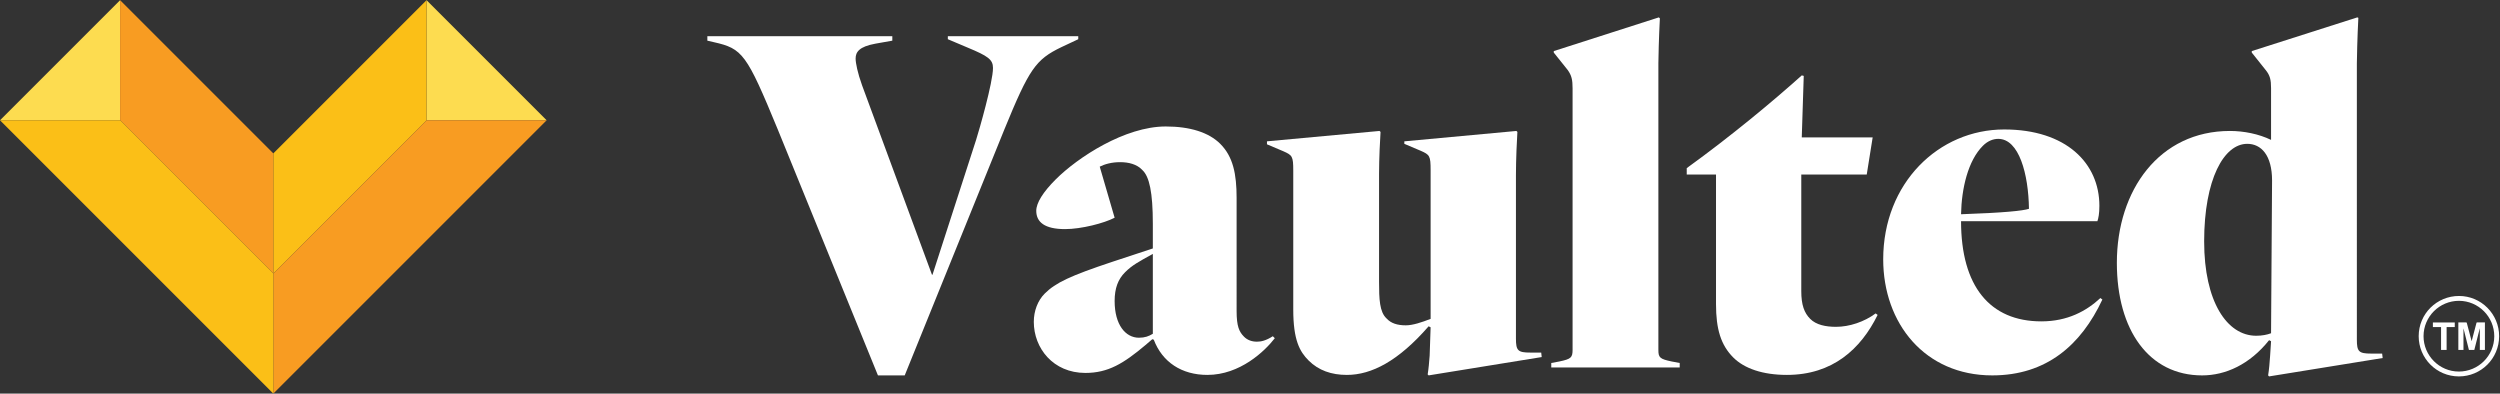
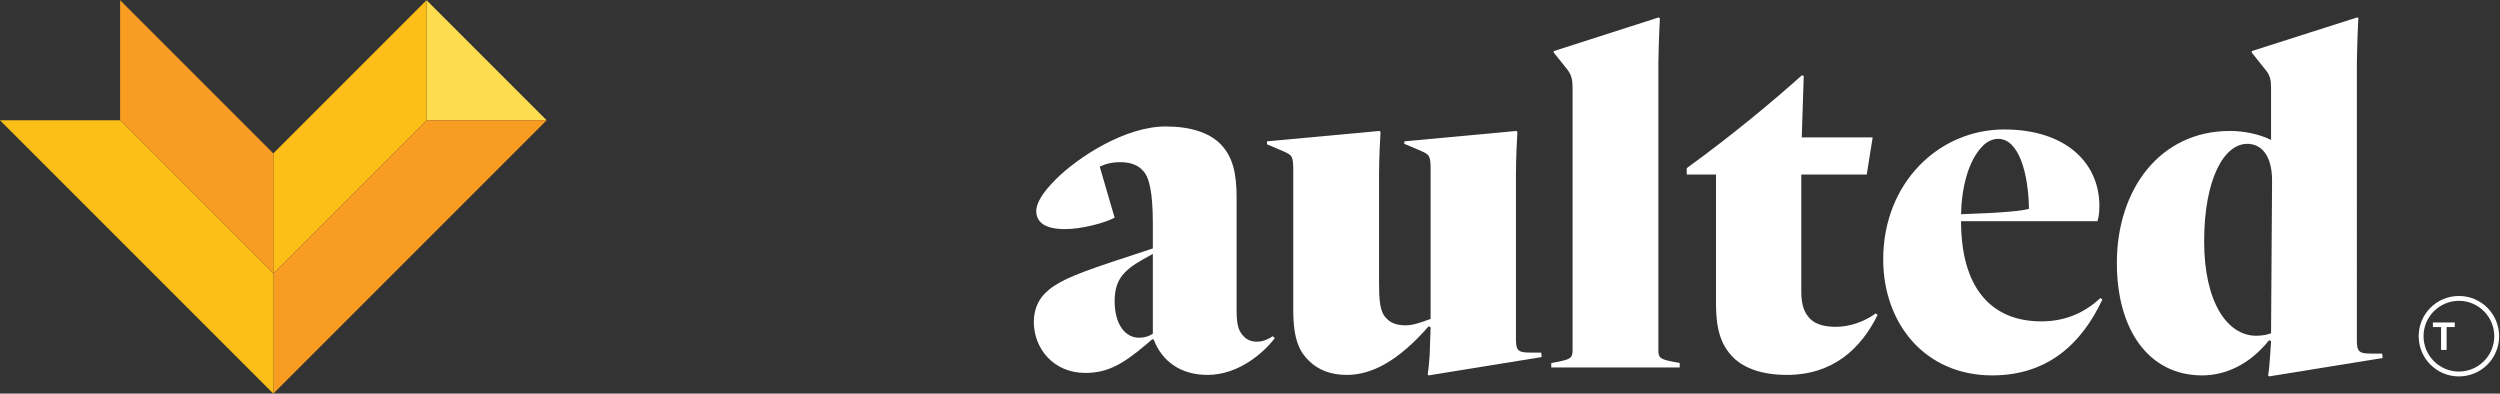
<svg xmlns="http://www.w3.org/2000/svg" xmlns:ns1="http://www.inkscape.org/namespaces/inkscape" xmlns:ns2="http://sodipodi.sourceforge.net/DTD/sodipodi-0.dtd" width="578" height="91" id="svg2" version="1.1" ns1:version="0.48.5 r10040" ns2:docname="New document 1">
  <rect width="100%" height="100%" fill="#333333" stroke="none" />
  <defs id="defs4" />
  <g ns1:label="Layer 1" ns1:groupmode="layer" id="layer1" transform="translate(0,-961.362)">
    <g id="g10" transform="matrix(1.333,0,0,-1.333,0,1052.363)">
      <g id="g12" transform="scale(0.1,0.1)">
        <path d="M 739.816,682.371 V 474.063 h 208.309 z" style="fill:#fddc50;fill-opacity:1;fill-rule:nonzero;stroke:none" id="path14" ns1:connector-curvature="0" />
        <path d="M 739.816,682.371 474.063,416.625 V 208.313 l 265.753,265.75 v 208.308" style="fill:#fbbf17;fill-opacity:1;fill-rule:nonzero;stroke:none" id="path16" ns1:connector-curvature="0" />
        <path d="M 739.816,474.066 H 948.125 L 474.063,0.004 V 208.313 l 265.753,265.753" style="fill:#f89c22;fill-opacity:1;fill-rule:nonzero;stroke:none" id="path18" ns1:connector-curvature="0" />
-         <path d="M 208.313,682.371 V 474.063 H 0 z" style="fill:#fddc50;fill-opacity:1;fill-rule:nonzero;stroke:none" id="path20" ns1:connector-curvature="0" />
        <path d="M 208.313,682.371 474.063,416.625 V 208.313 l -265.75,265.75 v 208.308" style="fill:#f89c22;fill-opacity:1;fill-rule:nonzero;stroke:none" id="path22" ns1:connector-curvature="0" />
        <path d="M 208.313,474.066 H 0 L 474.063,0.004 V 208.313 l -265.75,265.753" style="fill:#fbbf17;fill-opacity:1;fill-rule:nonzero;stroke:none" id="path24" ns1:connector-curvature="0" />
-         <path d="m 1678.42,600.09 -34.46,14.566 v 5.18 h 226.2 v -5.18 l -29.2,-13.726 C 1796.21,579.426 1785,563.113 1742,458.148 L 1569.17,31.586 h -46.44 L 1348.99,458.148 c -54.21,131.586 -61.07,140.196 -110.93,151.391 l -11.2,2.602 v 7.695 h 320.81 v -7.695 l -29.28,-5.188 c -28.36,-5.176 -34.38,-14.629 -34.38,-25.844 0,-7.703 3.44,-24.929 11.2,-46.421 l 121.24,-328.512 h 0.9 l 75.63,233.898 c 5.18,16.391 29.28,99.785 29.28,124.723 0,14.629 -8.61,20.652 -43.84,35.293" style="fill:#ffffff;fill-opacity:1;fill-rule:nonzero;stroke:none" id="path26" ns1:connector-curvature="0" />
        <path d="m 1907.41,393.641 25.84,-88.594 c -18.06,-9.449 -57.63,-19.742 -85.99,-19.742 -35.3,0 -49.93,12.039 -49.93,31.797 0,13.785 12.04,32.703 33.54,54.207 38.72,38.718 120.45,92.007 190.98,92.007 42.14,0 74.79,-10.289 94.61,-30.101 22.34,-22.344 28.36,-52.453 28.36,-93.777 V 143.352 c 0,-26.61 4.34,-36.063 12.89,-44.688 6.01,-6.016 13.79,-8.602 22.4,-8.602 6.86,0 15.48,1.68 27.53,9.453 l 3.42,-3.438 c -17.22,-22.344 -60.22,-63.652 -116.95,-63.652 -44.74,0 -78.28,22.344 -92.93,61.062 l -2.59,0.84 -12.04,-10.293 c -37.81,-31.797 -64.49,-48.184 -104.07,-48.184 -55.88,0 -89.42,43 -89.42,88.593 0,18.907 6.86,36.973 18.9,49.016 18.91,18.914 44.75,30.957 117.03,55.047 l 70.52,23.254 v 42.992 c 0,54.203 -6.03,81.73 -18.07,92.867 -9.45,10.356 -24.1,13.797 -38.73,13.797 -14.63,0 -26.67,-3.441 -35.3,-7.777 m 92.1,-151.332 c -25.01,-13.801 -36.15,-19.817 -48.19,-31.875 -12.04,-12.043 -18.07,-27.512 -18.07,-49.856 0,-41.316 18.92,-63.652 42.17,-63.652 10.29,0 17.15,2.59 24.09,6.855 v 138.528" style="fill:#ffffff;fill-opacity:1;fill-rule:nonzero;stroke:none" id="path28" ns1:connector-curvature="0" />
        <path d="m 2269.75,57.355 c -15.47,15.48 -26.68,35.293 -26.68,88.594 v 240.828 c 0,24.93 -1.68,26.676 -17.15,33.543 l -28.44,12.051 v 5.176 l 195.24,18 1.75,-1.688 c -0.84,-11.195 -2.59,-47.328 -2.59,-72.265 V 194.113 c 0,-30.105 0.84,-52.441 12.89,-63.652 7.78,-8.613 18.91,-12.039 33.54,-12.039 12.05,0 27.53,5.176 43,11.199 v 257.992 c 0,24.938 -1.67,26.688 -17.16,33.547 l -28.43,12.051 v 4.336 l 194.41,18 1.68,-1.688 c -0.84,-11.195 -2.51,-49.011 -2.51,-73.949 V 95.246 c 0,-20.664 3.42,-24.09 24.92,-24.09 h 18.92 l 0.83,-7.785 -196.09,-31.785 -1.68,1.68 c 1.68,10.359 2.52,20.652 3.44,32.715 l 1.67,49.011 -3.43,1.75 C 2425.43,56.508 2379,32.414 2336.01,32.414 c -26.68,0 -49.03,7.785 -66.26,24.941" style="fill:#ffffff;fill-opacity:1;fill-rule:nonzero;stroke:none" id="path30" ns1:connector-curvature="0" />
        <path d="m 2876.36,75.422 c 0,-12.879 2.59,-15.469 23.25,-19.746 l 13.72,-2.586 v -7.785 h -222.76 v 7.785 l 13.8,2.586 c 20.65,4.277 23.17,6.867 23.17,20.586 V 529.563 c 0,14.57 -1.68,22.347 -8.55,31.8 l -24.09,30.114 v 2.589 l 182.3,58.477 1.75,-1.742 c -1.75,-32.645 -2.59,-69.68 -2.59,-77.399 V 75.422" style="fill:#ffffff;fill-opacity:1;fill-rule:nonzero;stroke:none" id="path32" ns1:connector-curvature="0" />
        <path d="m 3006.34,62.543 c -21.51,21.504 -30.04,49.012 -30.04,92.852 v 224.527 h -50.78 v 11.133 c 77.38,55.949 149.67,116.101 199.52,160.855 l 3.43,-0.844 -3.43,-106.648 h 122.98 l -10.3,-64.496 H 3124.2 V 177.816 c 0,-24.093 5.19,-37.902 15.48,-48.195 10.29,-10.359 26.67,-13.797 44.74,-13.797 23.18,0 49.03,8.621 68.77,23.25 l 3.43,-2.586 C 3227.42,77.172 3178.4,32.426 3099.26,32.426 c -42.15,0 -73.95,11.199 -92.92,30.117" style="fill:#ffffff;fill-opacity:1;fill-rule:nonzero;stroke:none" id="path34" ns1:connector-curvature="0" />
        <path d="m 3641.23,325.711 c 0,-13.801 -1.67,-21.504 -3.43,-26.68 h -236.49 c 0,-112.672 49.87,-173.746 139.29,-173.746 45.59,0 78.3,18.067 102.39,40.469 l 3.44,-2.586 c -37,-79.121 -97.22,-131.582 -190.99,-131.582 -116.94,0 -189.15,90.273 -189.15,201.269 0,132.422 96.29,225.29 209.81,225.29 107.49,0 165.13,-58.485 165.13,-132.434 m -239.92,-14.629 c 74.79,2.59 107.49,6.02 117.78,9.453 -0.84,60.227 -17.15,121.293 -53.28,121.293 -8.61,0 -18.08,-3.43 -26.69,-12.055 -25.76,-25.761 -36.97,-73.949 -37.81,-118.691" style="fill:#ffffff;fill-opacity:1;fill-rule:nonzero;stroke:none" id="path36" ns1:connector-curvature="0" />
        <path d="m 3939,440.07 v 89.496 c 0,14.567 -1.68,22.352 -9.45,31.797 l -24.01,30.114 v 2.593 l 183.12,58.469 1.75,-0.832 c -1.75,-32.703 -2.59,-71.434 -2.59,-79.133 V 93.488 c 0,-20.652 3.43,-24.082 24.92,-24.082 h 18.92 l 0.91,-7.703 -196.99,-31.875 -1.69,1.758 c 1.69,10.293 2.6,21.492 3.43,33.543 l 1.68,25.762 -3.42,1.75 c -33.55,-42.148 -75.64,-61.055 -116.13,-61.055 -92,0 -147.9,78.223 -147.9,195.242 0,126.41 73.96,228.719 196.1,228.719 24.09,0 49.85,-5.117 71.35,-15.477 M 3822.96,263.809 c 0,-104.071 39.49,-163.465 90.26,-163.465 10.31,0 18.92,1.758 25.78,4.347 l 1.75,264.864 c 0,43.91 -18.9,63.656 -43,63.656 -40.4,0 -74.79,-61.07 -74.79,-169.402" style="fill:#ffffff;fill-opacity:1;fill-rule:nonzero;stroke:none" id="path38" ns1:connector-curvature="0" />
        <path d="m 4203.47,99.621 c -0.01,-33.777 27.47,-61.355 61.19,-61.387 33.88,-0.039 61.47,27.441 61.49,61.25 0.02,33.829 -27.47,61.407 -61.23,61.438 -33.87,0.019 -61.44,-27.481 -61.45,-61.301 z m 131.11,-0.098 c -0.02,-38.613 -31.22,-69.746 -69.86,-69.715 -38.59,0.027 -69.72,31.258 -69.67,69.902 0.05,38.613 31.28,69.668 70.02,69.629 38.39,-0.039 69.52,-31.32 69.51,-69.817" style="fill:#ffffff;fill-opacity:1;fill-rule:nonzero;stroke:none" id="path40" ns1:connector-curvature="0" />
-         <path d="m 4287,91.184 c 1.35,5.137 2.71,10.273 4.06,15.41 1.41,5.351 2.84,10.703 4.22,16.066 0.18,0.672 0.46,0.848 1.14,0.84 4.2,-0.031 8.4,-0.02 12.61,-0.02 0.28,0 0.56,0 0.9,0 0,-15.929 0,-31.828 0,-47.765 -2.92,0 -5.83,0 -8.83,0 0,12.316 0,24.648 0,36.973 -0.06,0.011 -0.14,0.019 -0.21,0.031 -3.13,-12.324 -6.24,-24.649 -9.38,-37.012 -3.07,0 -6.13,0 -9.32,0 -3.1,12.305 -6.19,24.648 -9.3,36.981 -0.06,0 -0.11,-0.008 -0.16,-0.008 0,-12.305 0,-24.61 0,-36.965 -3,0 -5.91,0 -8.89,0 0,15.891 0,31.777 0,47.765 0.29,0 0.59,0 0.89,0 4.15,0 8.31,-0.031 12.46,0.028 0.88,0.012 1.15,-0.281 1.36,-1.094 2.69,-10.254 5.42,-20.496 8.15,-30.742 0.05,-0.156 0.1,-0.312 0.15,-0.457 0.04,-0.012 0.09,-0.019 0.15,-0.031" style="fill:#ffffff;fill-opacity:1;fill-rule:nonzero;stroke:none" id="path42" ns1:connector-curvature="0" />
        <path d="m 4243.48,75.688 c -3.26,0 -6.38,0 -9.62,0 0,13.223 0,26.425 0,39.715 -4.79,0 -9.46,0 -14.18,0 0,2.715 0,5.352 0,8.028 12.64,0 25.27,0 37.94,0 0,-2.645 0,-5.254 0,-7.977 -4.68,0 -9.36,0 -14.14,0 0,-13.301 0,-26.496 0,-39.766" style="fill:#ffffff;fill-opacity:1;fill-rule:nonzero;stroke:none" id="path44" ns1:connector-curvature="0" />
      </g>
    </g>
  </g>
</svg>